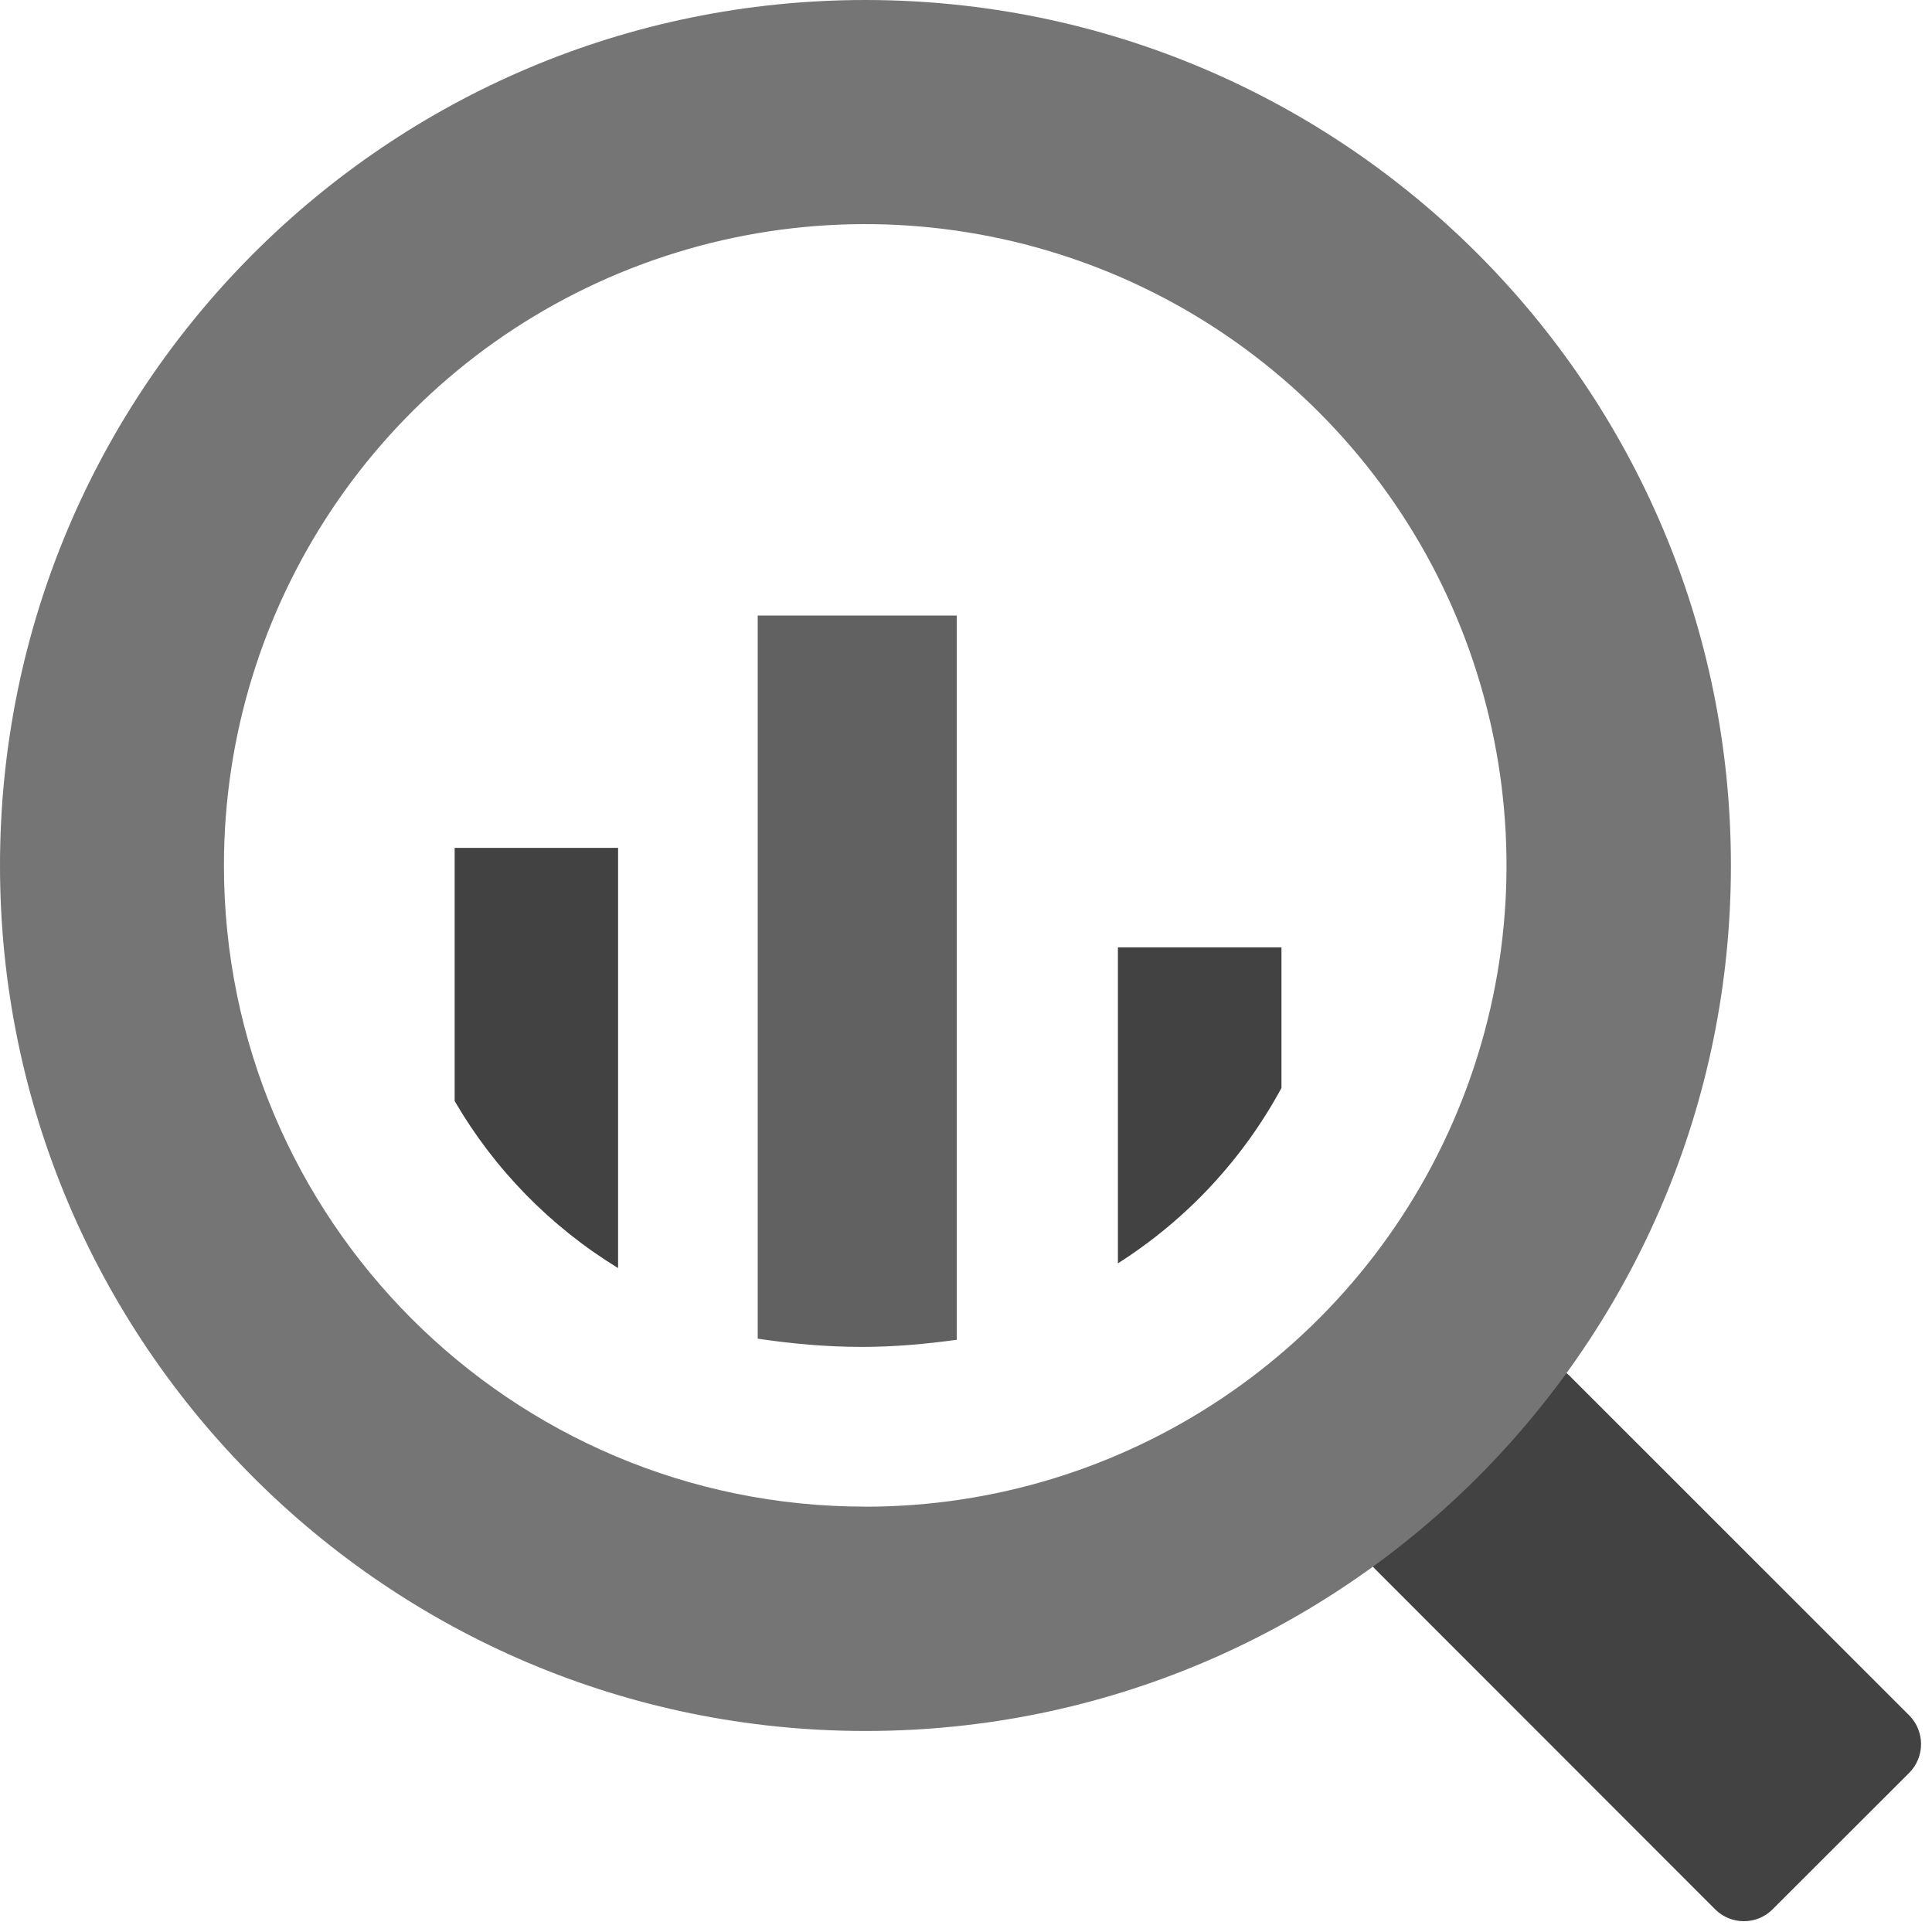
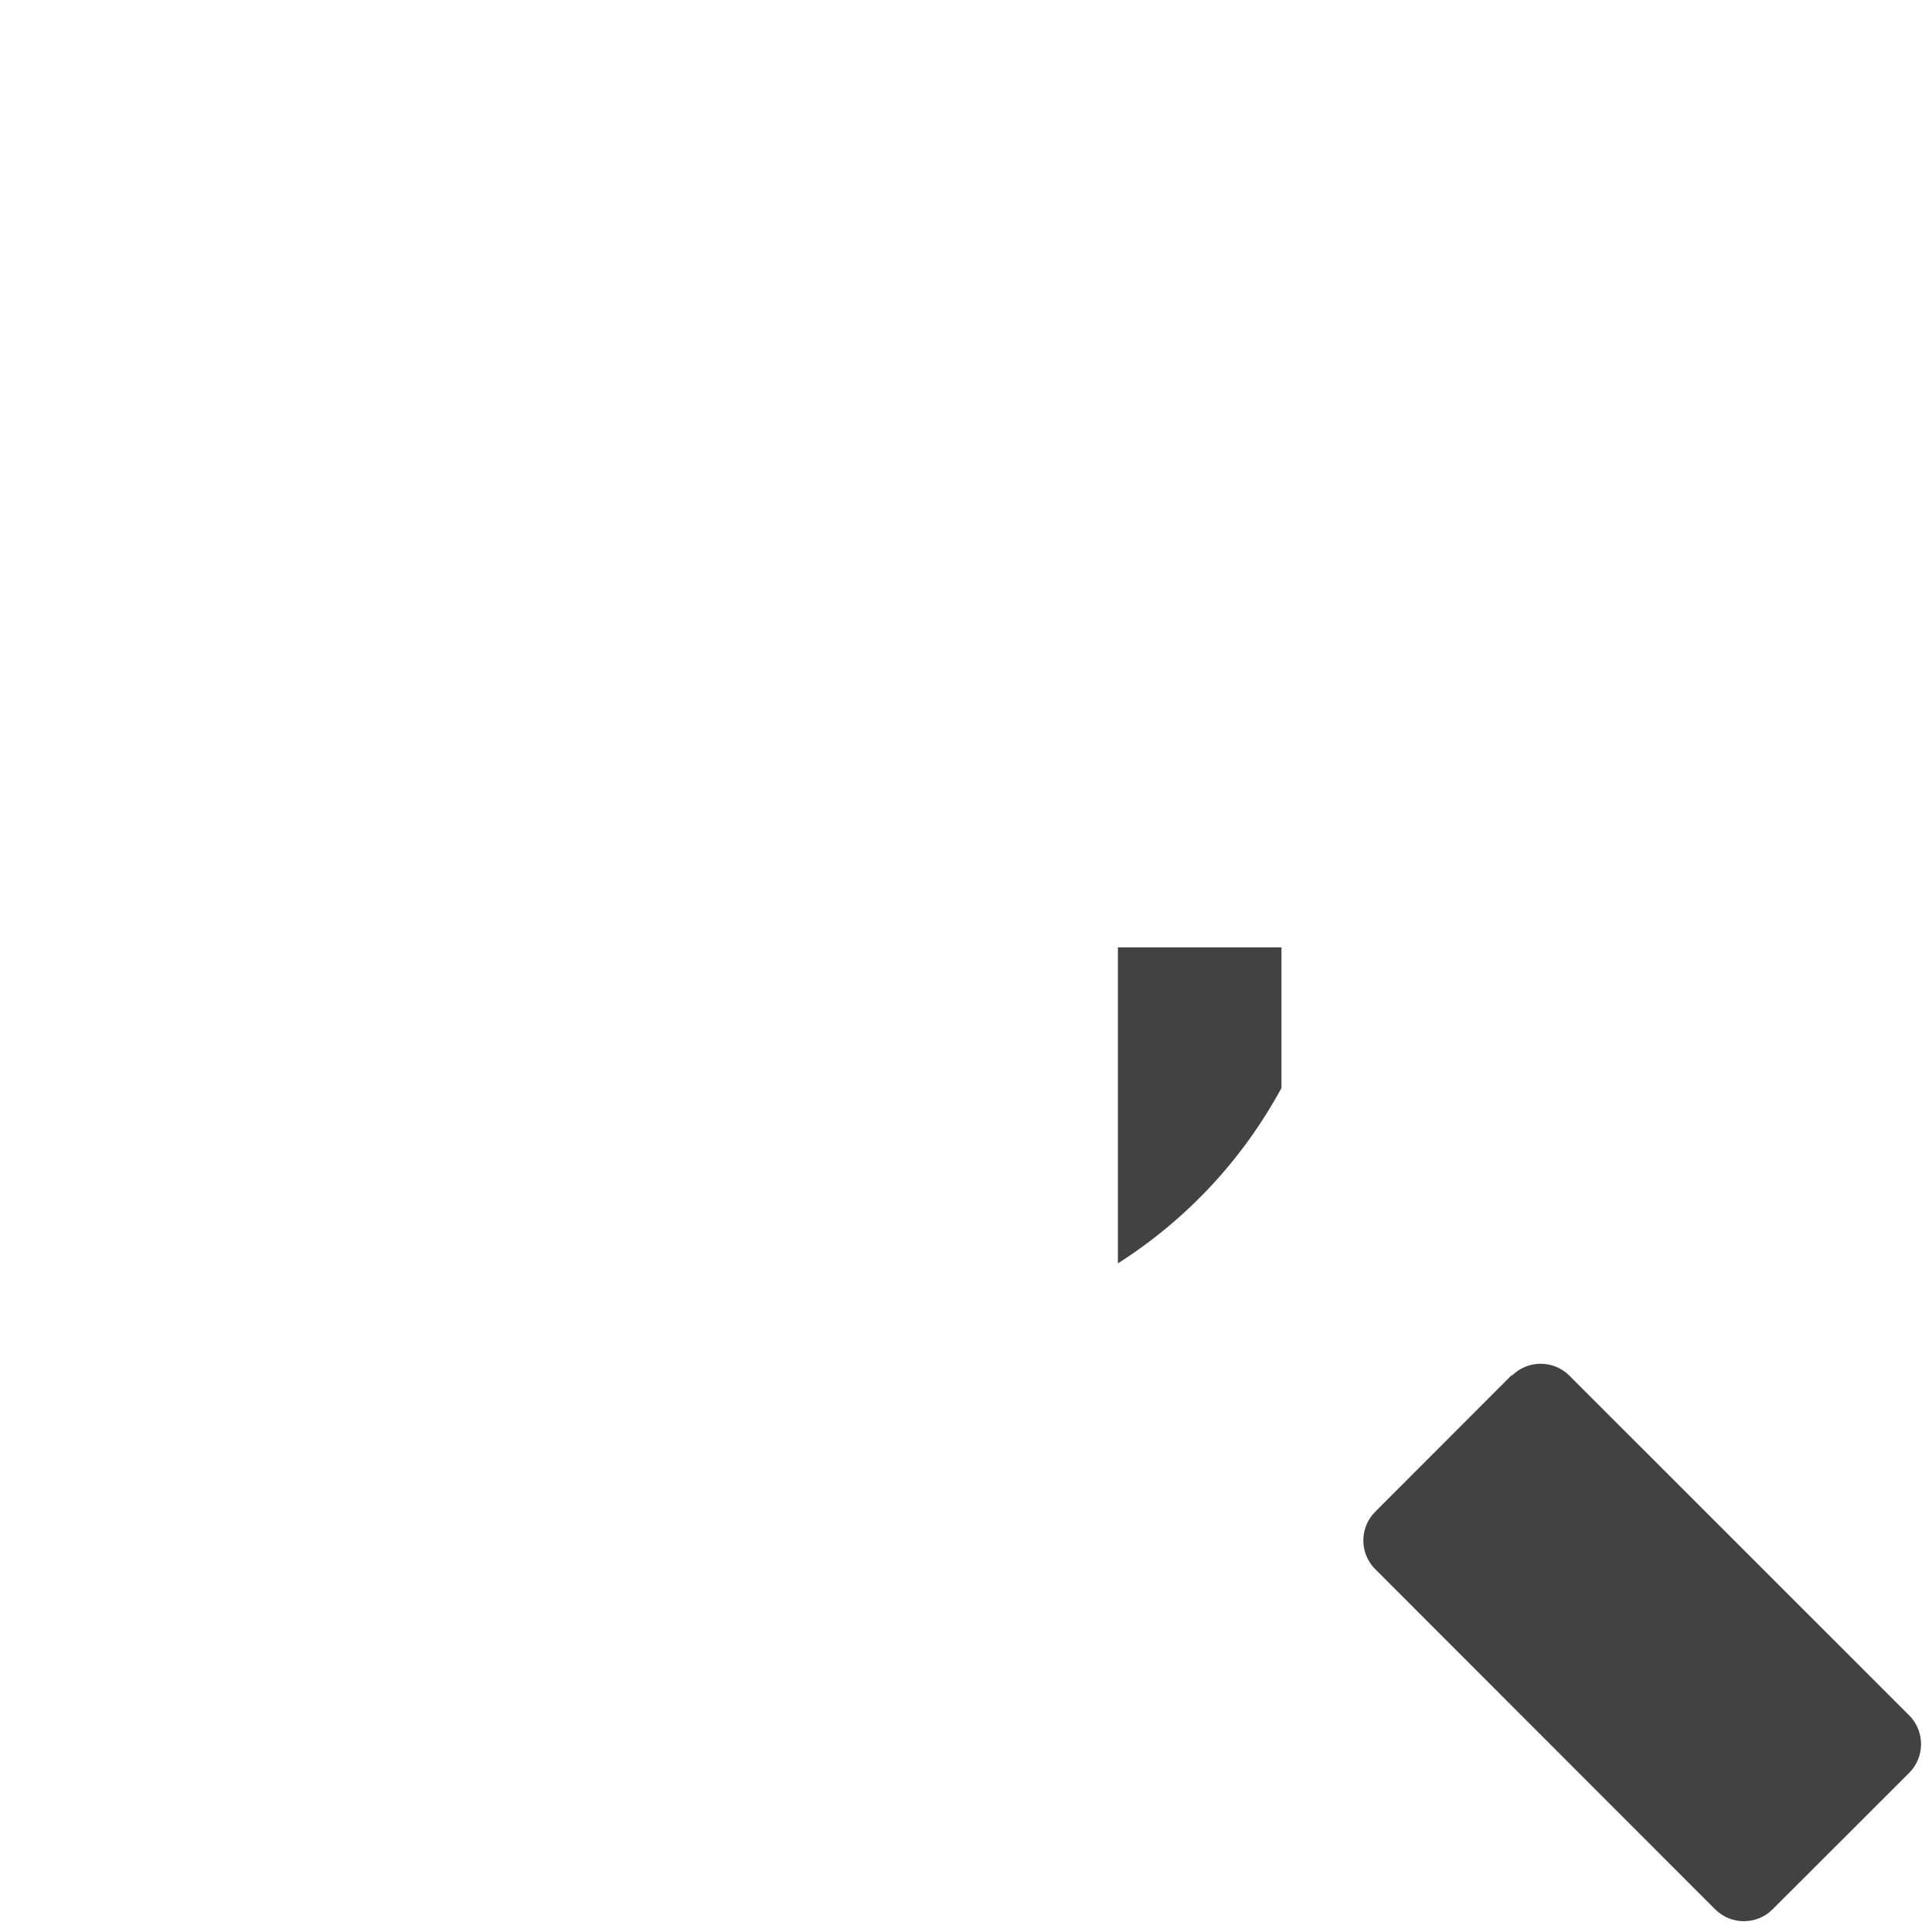
<svg xmlns="http://www.w3.org/2000/svg" width="88px" height="88px" viewBox="0 0 88 88" version="1.1">
  <g id="Page-1" stroke="none" stroke-width="1" fill="none" fill-rule="evenodd">
    <g id="Group" fill-rule="nonzero">
-       <path d="M20.709,38.619 L20.709,50.15 C22.522,53.269 25.084,55.881 28.153,57.759 L28.153,38.619 L20.688,38.619 L20.709,38.619 Z" id="Path" fill="#424242" />
-       <path d="M34.513,28.038 L34.513,60.975 C36.053,61.203 37.631,61.35 39.25,61.35 C40.728,61.35 42.169,61.219 43.581,61.025 L43.581,28.038 L34.513,28.038 Z" id="Path" fill="#616161" />
      <path d="M50.919,43.156 L50.919,57.544 C54.042,55.559 56.606,52.81 58.369,49.556 L58.369,43.15 L50.919,43.15 L50.919,43.156 Z M68.856,62.634 L62.638,68.859 C61.918,69.581 61.918,70.75 62.638,71.472 L78.125,86.969 C78.844,87.688 80.019,87.688 80.737,86.969 L86.963,80.75 C87.681,80.026 87.681,78.858 86.963,78.134 L71.472,62.647 C70.751,61.941 69.599,61.941 68.878,62.647" id="Shape" fill="#424242" />
-       <path d="M39.422,0 C17.65,0 0,17.65 0,39.422 C0,61.194 17.65,78.844 39.422,78.844 C61.191,78.844 78.841,61.194 78.841,39.422 C78.844,17.65 61.188,0 39.406,0 M39.406,68.625 C23.277,68.625 10.202,55.551 10.2,39.422 C10.199,27.607 17.315,16.955 28.23,12.433 C39.145,7.912 51.709,10.41 60.064,18.765 C68.418,27.119 70.917,39.683 66.395,50.598 C61.873,61.513 51.221,68.629 39.406,68.628" id="Shape" fill="#757575" />
    </g>
  </g>
</svg>